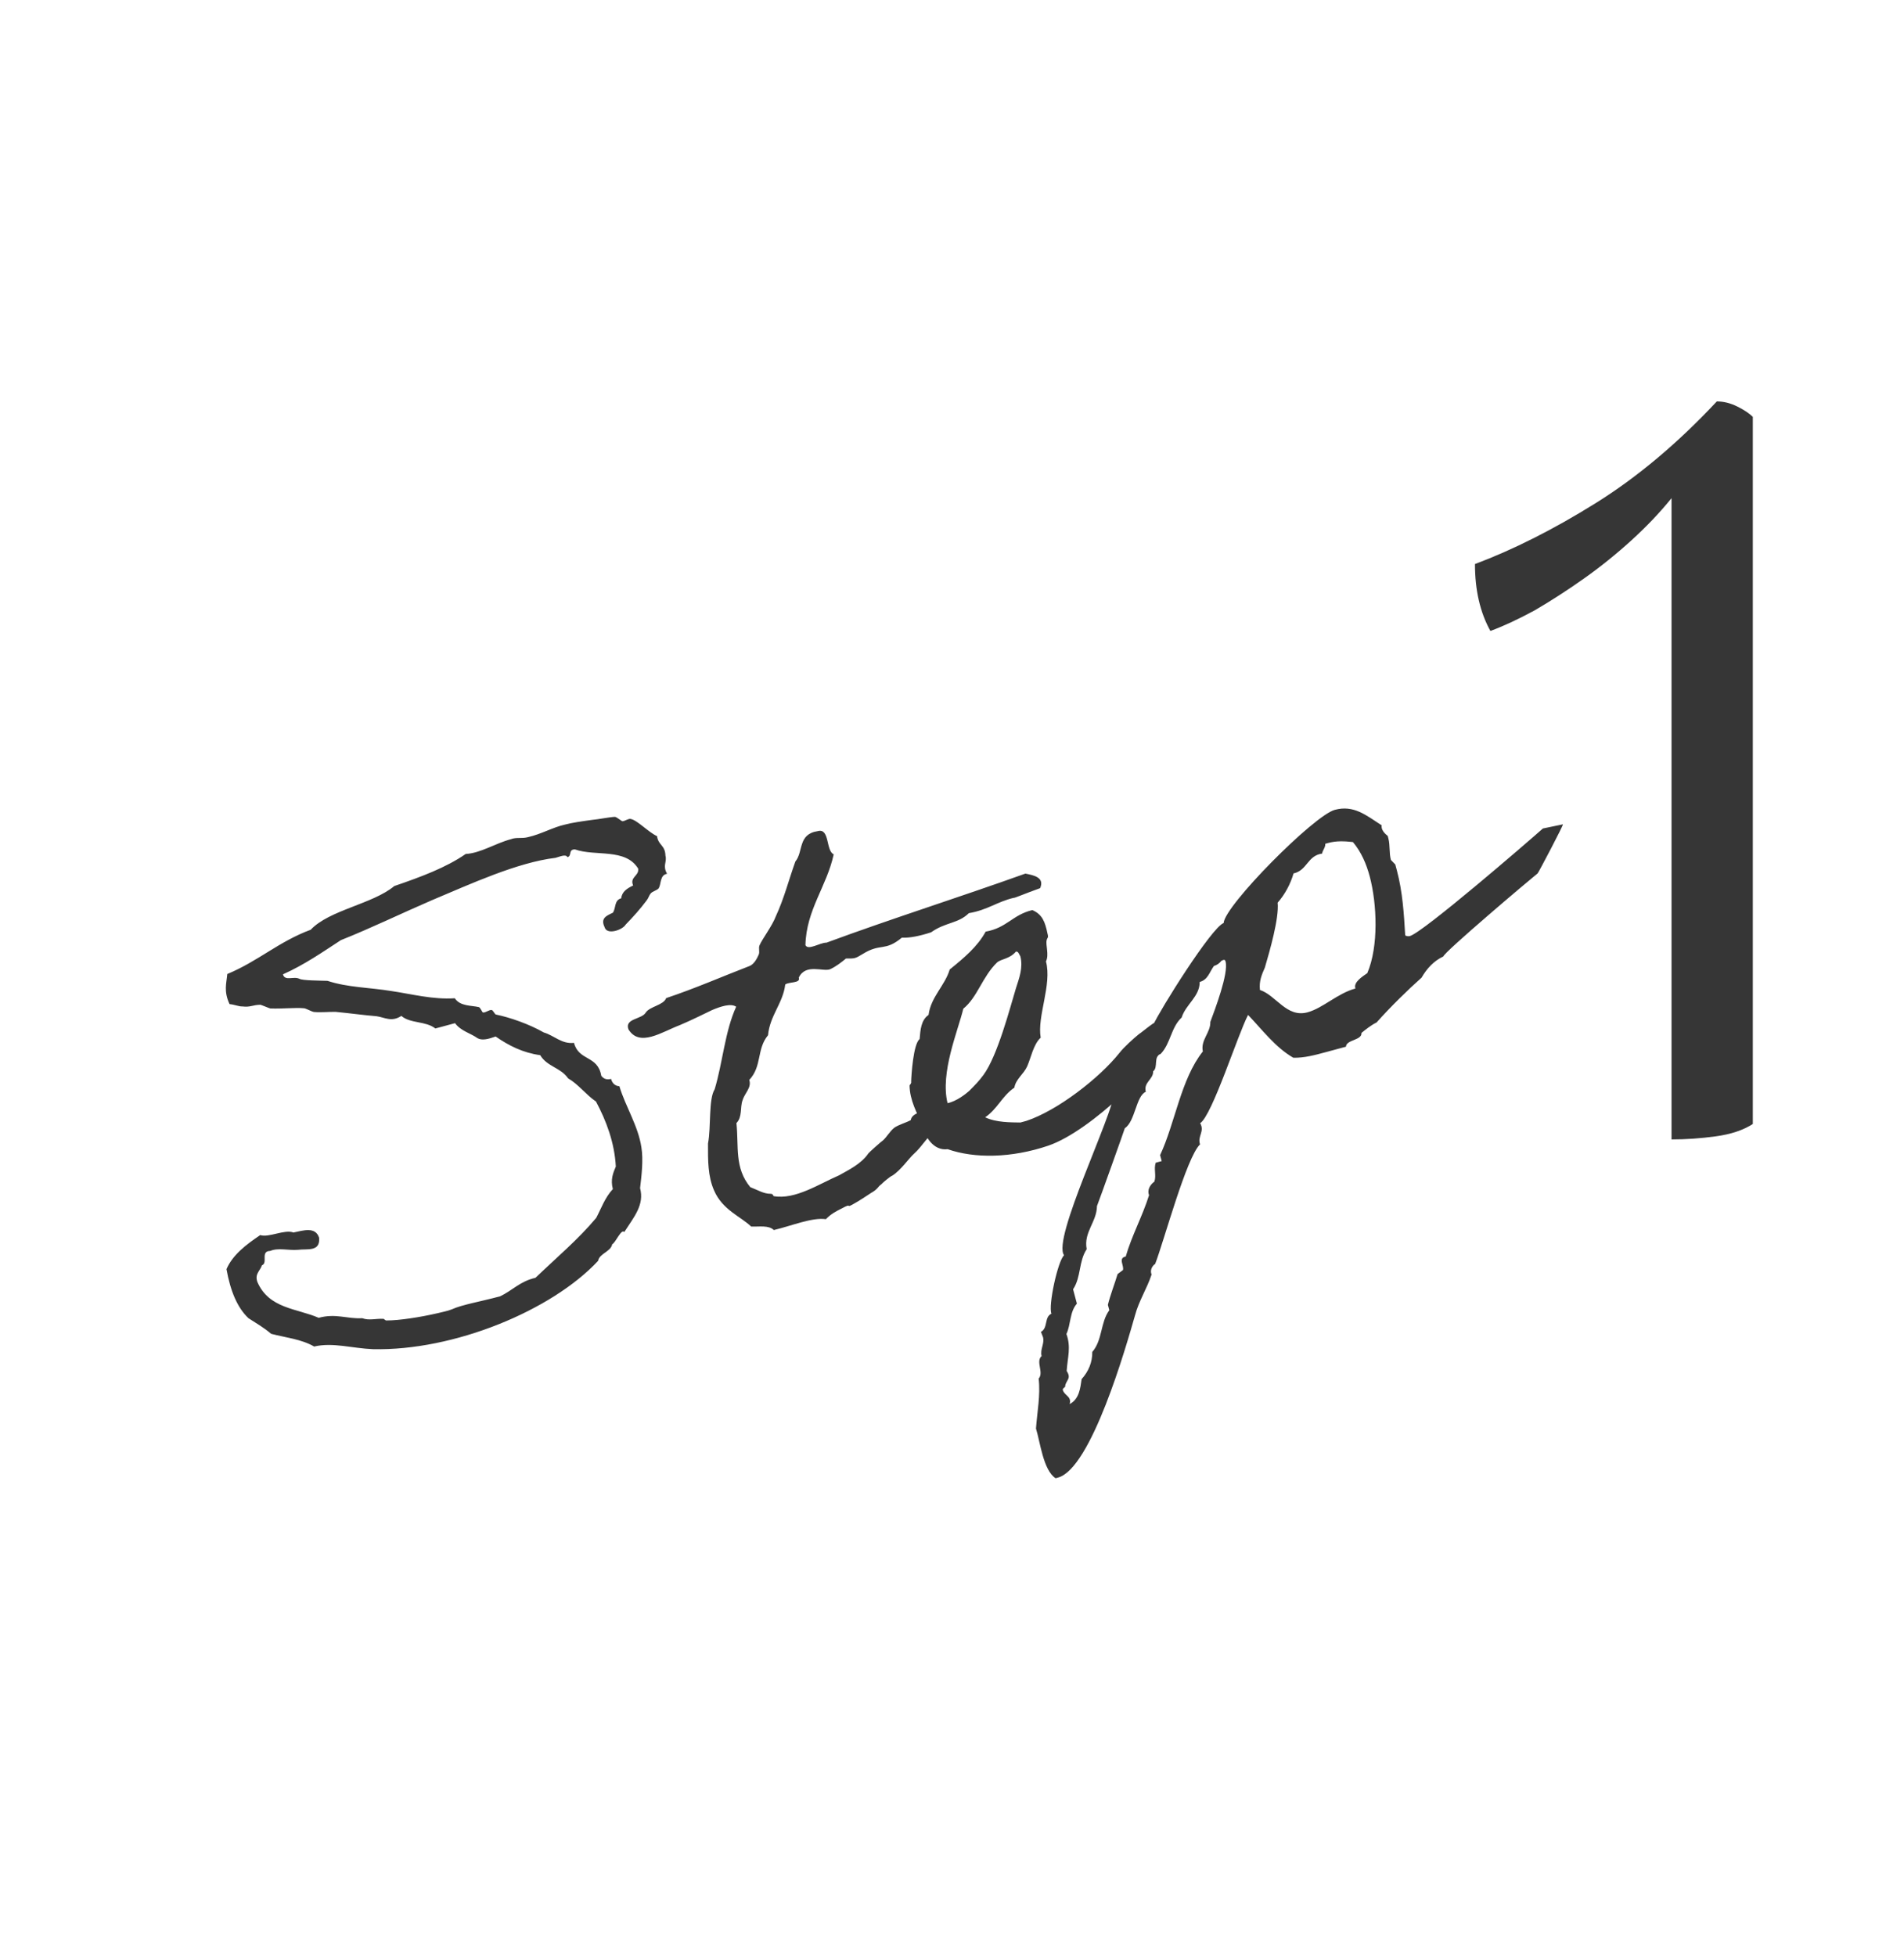
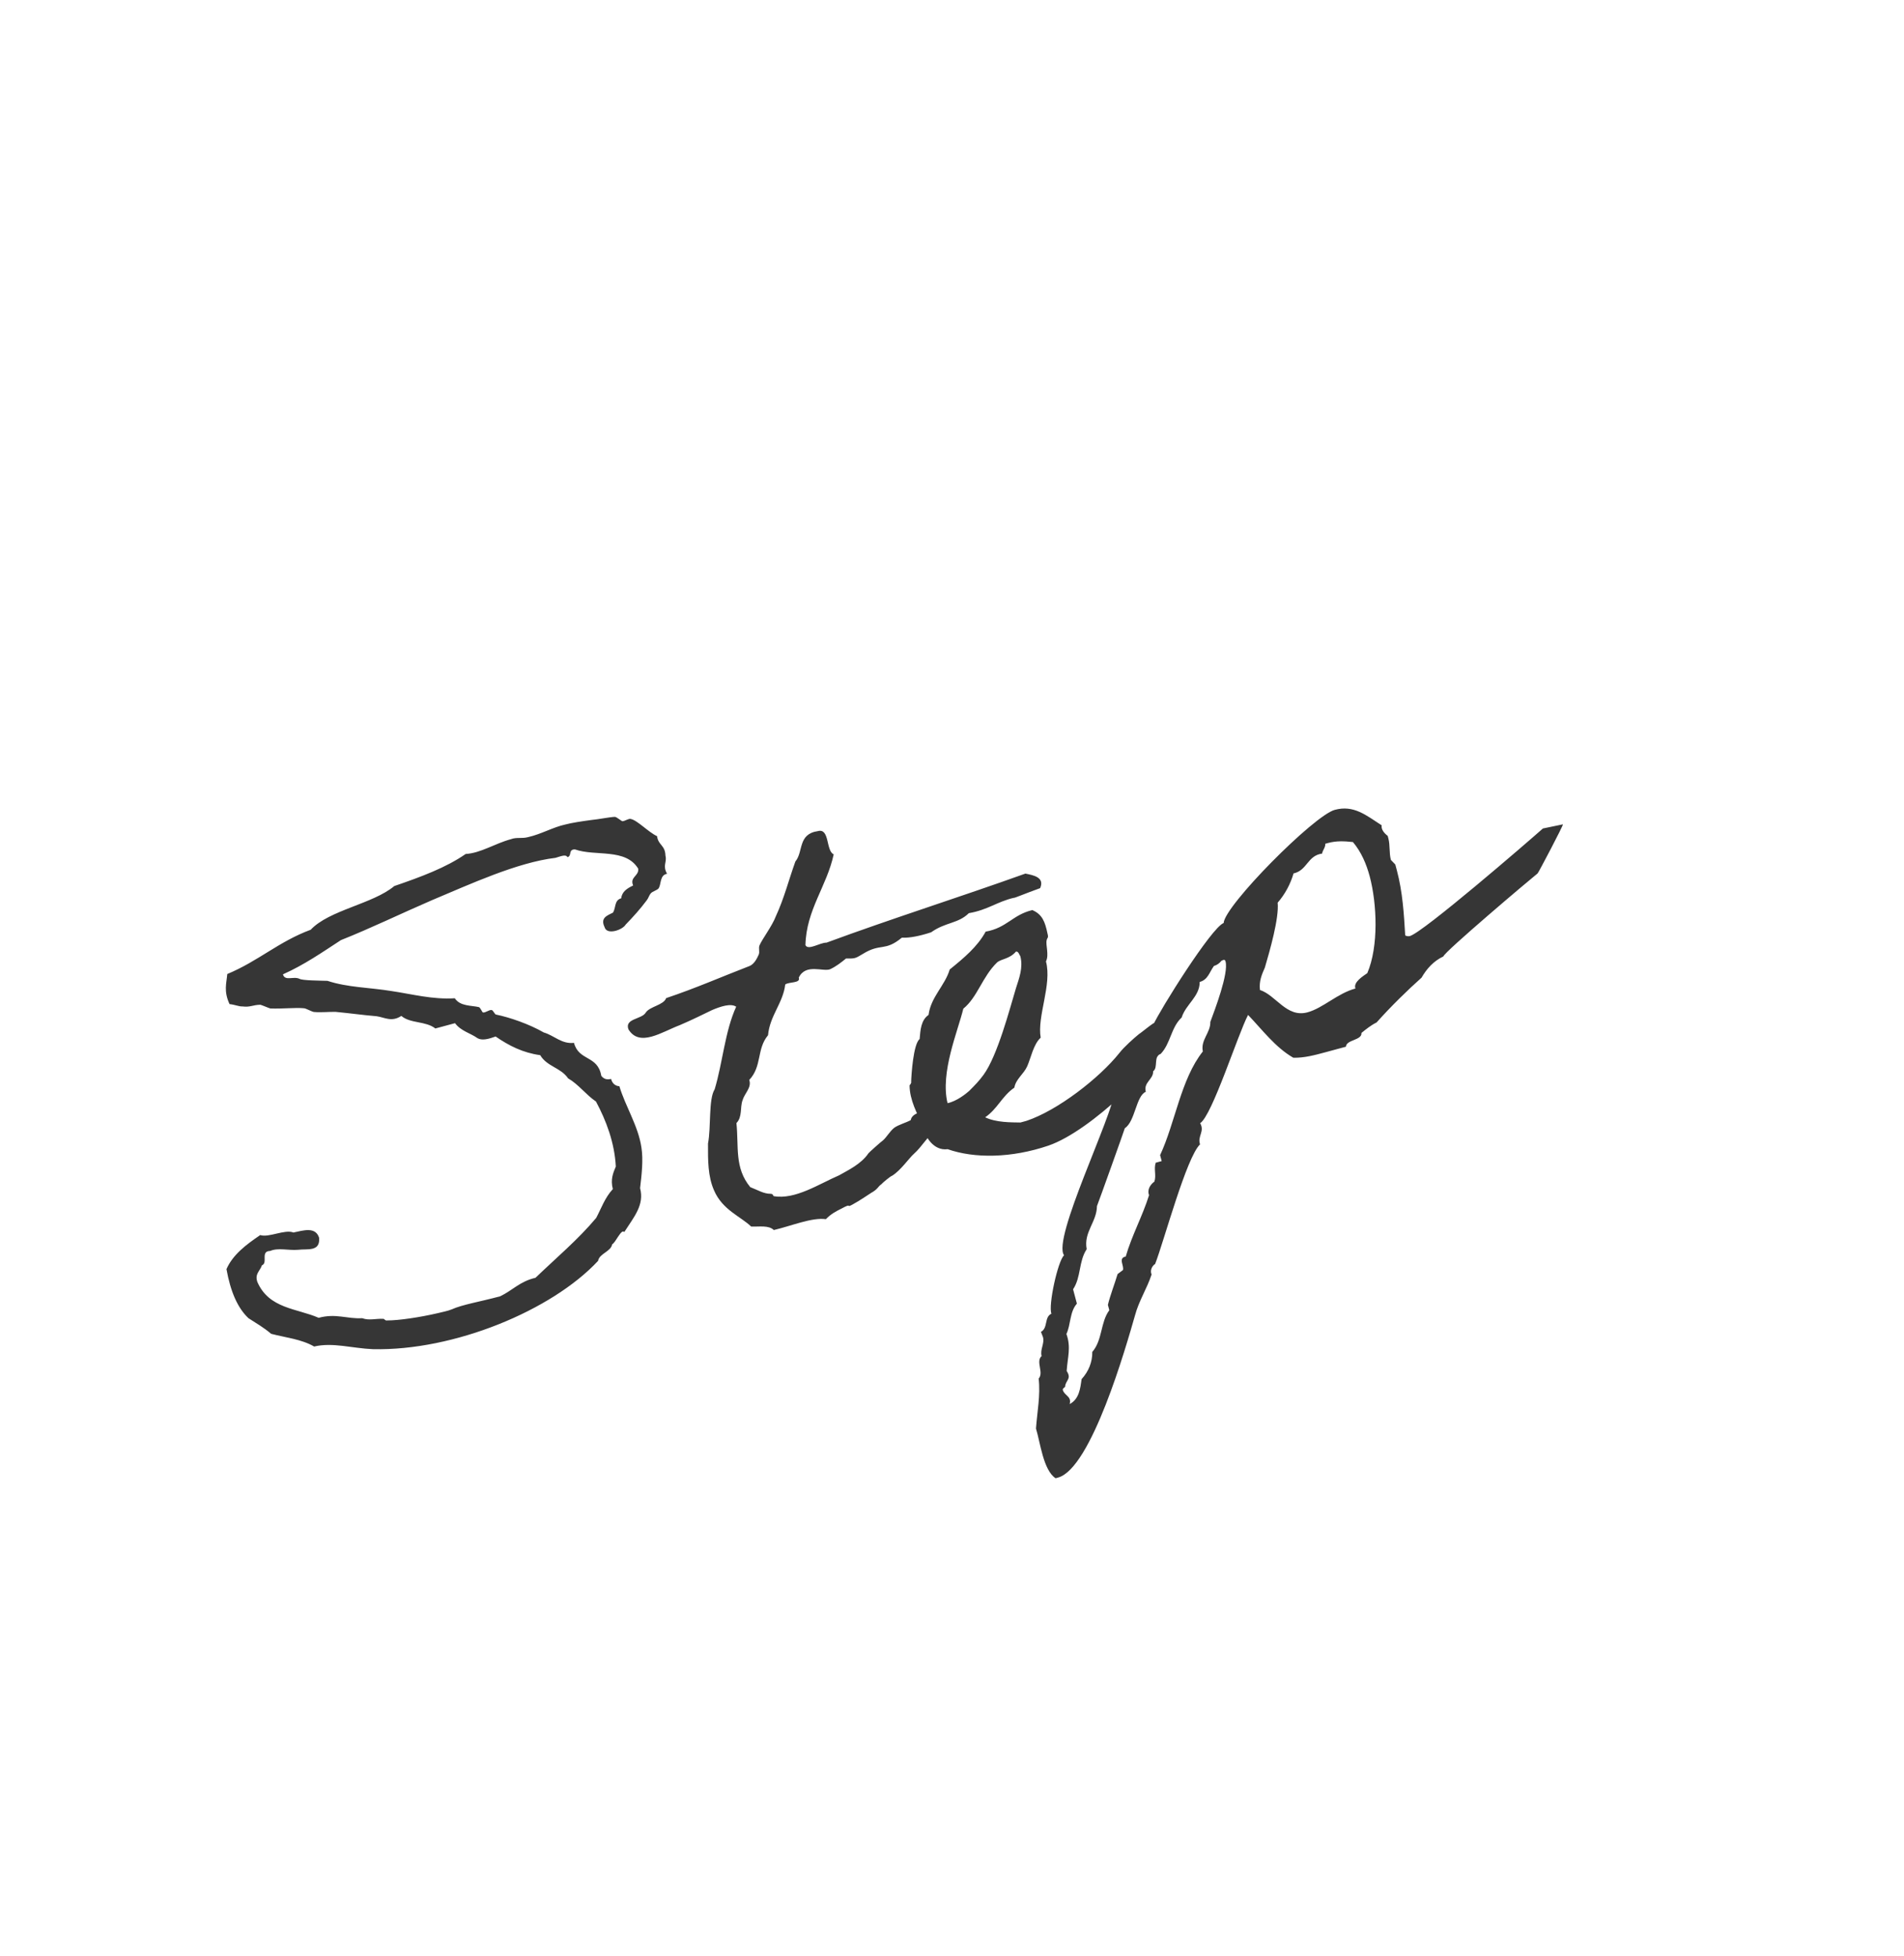
<svg xmlns="http://www.w3.org/2000/svg" width="74" height="76" viewBox="0 0 74 76" fill="none">
  <path d="M24.877 46.172C24.939 45.658 25.006 45.068 24.929 44.592C24.806 43.755 24.306 42.995 24.073 42.213C23.922 42.204 23.798 42.113 23.749 41.928C23.563 41.977 23.446 41.91 23.369 41.806C23.229 40.999 22.5 41.246 22.308 40.527C21.827 40.582 21.536 40.238 21.133 40.123C20.576 39.801 19.81 39.536 19.285 39.429C19.239 39.441 19.166 39.262 19.114 39.252C19.009 39.23 18.871 39.367 18.766 39.345C18.737 39.328 18.664 39.149 18.612 39.138C18.32 39.068 17.884 39.111 17.676 38.794C16.822 38.851 15.993 38.628 15.217 38.514C14.36 38.373 13.517 38.377 12.728 38.117C12.402 38.106 11.757 38.106 11.639 38.038C11.411 37.926 11.071 38.142 10.997 37.864C11.84 37.487 12.531 37.002 13.251 36.534C14.419 36.07 15.562 35.512 16.787 34.983C18.284 34.355 20.097 33.517 21.589 33.337C21.752 33.294 21.994 33.178 22.054 33.311C22.24 33.261 22.073 33.008 22.346 33.009C23.142 33.291 24.317 32.949 24.806 33.761C24.834 34.052 24.468 34.076 24.607 34.412C24.364 34.527 24.174 34.653 24.143 34.91C23.865 34.985 23.945 35.287 23.82 35.469C23.578 35.585 23.329 35.677 23.497 36.029C23.583 36.354 24.197 36.139 24.316 35.932C24.608 35.63 24.877 35.333 25.133 34.991C25.207 34.896 25.229 34.791 25.286 34.726C25.36 34.631 25.529 34.61 25.603 34.516C25.705 34.339 25.642 34.008 25.926 33.956C25.741 33.633 25.931 33.507 25.863 33.252C25.851 32.833 25.584 32.855 25.537 32.495C25.198 32.338 24.778 31.88 24.515 31.826C24.433 31.799 24.29 31.912 24.191 31.914C24.139 31.903 23.973 31.749 23.898 31.744C23.677 31.754 23.277 31.838 22.986 31.866C22.626 31.914 22.22 31.974 21.965 32.043C21.496 32.145 21.023 32.421 20.53 32.53C20.276 32.599 20.082 32.526 19.857 32.612C19.231 32.781 18.684 33.153 18.098 33.187C17.343 33.714 16.349 34.082 15.325 34.433C14.492 35.13 12.791 35.366 12.076 36.131C10.832 36.591 10.041 37.351 8.833 37.852C8.804 38.208 8.686 38.513 8.921 39.021C9.124 39.041 9.294 39.119 9.416 39.111C9.725 39.152 9.822 39.051 10.119 39.046C10.171 39.056 10.453 39.179 10.505 39.19C10.982 39.21 11.487 39.148 11.819 39.183C11.895 39.188 12.13 39.323 12.205 39.327C12.485 39.351 12.799 39.316 13.049 39.323C13.66 39.382 14.074 39.444 14.633 39.492C14.942 39.533 15.218 39.732 15.598 39.48C15.952 39.782 16.544 39.672 16.92 39.968L17.685 39.762C17.916 40.072 18.284 40.147 18.56 40.346C18.736 40.447 18.991 40.378 19.263 40.28C19.78 40.638 20.325 40.913 20.995 41.005C21.264 41.455 21.794 41.486 22.079 41.906C22.49 42.143 22.769 42.54 23.163 42.807C23.558 43.545 23.885 44.401 23.934 45.333C23.827 45.586 23.721 45.838 23.819 46.209C23.51 46.541 23.371 46.952 23.173 47.328C22.476 48.163 21.603 48.896 20.812 49.657C20.203 49.796 19.924 50.145 19.439 50.376C18.651 50.588 17.96 50.7 17.562 50.882C17.383 50.956 17.168 50.989 17.006 51.033C16.328 51.191 15.492 51.317 15.044 51.314C14.975 51.333 14.927 51.246 14.904 51.252C14.601 51.235 14.352 51.327 14.077 51.227C13.49 51.261 13.056 51.03 12.385 51.212C11.541 50.843 10.454 50.863 10.002 49.817C9.893 49.498 10.112 49.389 10.179 49.172C10.427 49.08 10.106 48.62 10.502 48.613C10.814 48.479 11.194 48.6 11.583 48.569C11.943 48.522 12.451 48.658 12.402 48.1C12.261 47.665 11.804 47.813 11.404 47.897C11.07 47.763 10.442 48.107 10.114 47.996C9.567 48.368 9.05 48.756 8.802 49.32C8.955 50.174 9.226 50.822 9.657 51.227C9.957 51.42 10.25 51.589 10.539 51.834C11.099 51.981 11.711 52.04 12.21 52.328C12.934 52.157 13.694 52.399 14.497 52.431C17.644 52.501 21.448 50.927 23.245 48.999C23.293 48.713 23.745 48.641 23.793 48.354C23.926 48.293 24.15 47.736 24.263 47.879C24.649 47.278 25.05 46.822 24.877 46.172ZM36.192 43.066C35.88 43.2 35.444 43.243 35.396 43.53C35.223 43.626 34.922 43.708 34.755 43.827C34.571 43.977 34.475 44.176 34.315 44.319C34.291 44.325 33.769 44.79 33.752 44.819C33.468 45.244 32.936 45.487 32.613 45.674C31.833 46.009 30.906 46.632 30.072 46.484C30.043 46.467 30.048 46.391 29.949 46.393C29.675 46.392 29.464 46.251 29.16 46.134C28.538 45.382 28.717 44.563 28.622 43.644C28.857 43.407 28.758 43.036 28.859 42.76C28.936 42.49 29.224 42.264 29.12 41.968C29.624 41.434 29.399 40.774 29.85 40.23C29.92 39.465 30.436 38.978 30.518 38.26C30.662 38.146 31.128 38.219 31.044 37.993C31.314 37.423 32.006 37.783 32.272 37.662C32.514 37.546 32.698 37.397 32.882 37.248C33.231 37.253 33.231 37.253 33.531 37.073C34.234 36.635 34.379 36.993 35.051 36.439C35.353 36.456 35.753 36.373 36.188 36.231C36.751 35.83 37.241 35.897 37.654 35.487C38.39 35.363 38.752 35.041 39.407 34.889C39.39 34.919 39.858 34.718 40.425 34.515C40.61 34.092 40.167 34.013 39.852 33.949C37.336 34.852 34.633 35.706 32.122 36.633C31.872 36.626 31.412 36.949 31.304 36.73C31.335 35.354 32.136 34.442 32.402 33.201C32.092 33.062 32.253 32.173 31.789 32.298C31 32.412 31.232 33.095 30.912 33.48C30.655 34.195 30.474 34.916 30.158 35.597C30.013 35.985 29.625 36.487 29.518 36.74C29.474 36.851 29.534 36.984 29.489 37.096C29.427 37.237 29.314 37.466 29.135 37.539C28.054 37.956 27.031 38.406 25.891 38.788C25.79 39.064 25.256 39.109 25.097 39.351C24.944 39.616 24.263 39.576 24.426 40.004C24.861 40.707 25.719 40.103 26.419 39.839C26.91 39.632 27.435 39.366 27.678 39.251C28.013 39.11 28.401 38.981 28.612 39.122C28.173 40.086 28.092 41.276 27.776 42.331C27.532 42.72 27.641 43.785 27.517 44.44C27.515 45.087 27.508 45.71 27.754 46.265C28.08 47.022 28.793 47.277 29.195 47.666C29.52 47.677 29.874 47.607 30.075 47.801C30.753 47.643 31.556 47.302 32.098 47.379C32.293 47.177 32.489 47.075 32.709 46.965C33.164 46.718 32.837 46.981 33.16 46.794C33.356 46.691 33.736 46.439 33.862 46.355C34.122 46.211 34.121 46.112 34.247 46.028C34.304 45.963 34.609 45.706 34.678 45.688C35.018 45.472 35.32 45.017 35.52 44.839C35.842 44.553 36.017 44.183 36.505 43.777C36.228 43.579 36.613 43.251 36.192 43.066ZM45.06 39.652C44.829 39.715 44.45 40.065 44.26 40.191C44.076 40.34 43.675 40.697 43.509 40.916C42.727 41.898 41.1 43.158 39.891 43.559L39.659 43.622C39.31 43.616 38.717 43.627 38.289 43.42C38.773 43.09 38.94 42.598 39.423 42.268C39.482 41.929 39.782 41.749 39.923 41.437C40.063 41.126 40.166 40.576 40.447 40.326C40.3 39.496 40.893 38.267 40.652 37.362C40.782 37.103 40.631 36.721 40.68 36.534C40.702 36.429 40.761 36.463 40.711 36.277C40.617 35.83 40.514 35.535 40.122 35.367C39.351 35.551 39.138 36.056 38.308 36.205C37.991 36.788 37.463 37.229 36.911 37.676C36.729 38.297 36.177 38.745 36.089 39.44C35.795 39.643 35.772 40.023 35.742 40.379C35.495 40.57 35.42 41.783 35.413 42.034C35.431 42.103 35.351 42.175 35.351 42.175C35.353 42.746 35.647 43.288 35.863 43.727C35.927 44.157 36.279 44.733 36.831 44.659C37.871 45.024 39.308 45.009 40.743 44.522C42.45 43.937 45.044 41.272 45.244 40.622C45.282 40.487 45.073 39.698 45.06 39.652ZM39.483 36.982C39.576 36.957 39.613 37.096 39.655 37.159C39.772 37.6 39.609 38.017 39.487 38.398C39.249 39.183 38.771 41.028 38.224 41.772C38.041 42.02 37.904 42.157 37.669 42.394C37.548 42.501 37.181 42.799 36.827 42.87C36.536 41.681 37.227 40.077 37.44 39.199C37.992 38.752 38.178 37.956 38.751 37.403C38.912 37.26 39.237 37.272 39.483 36.982ZM59.966 32.196C59.363 32.731 55.304 36.239 54.794 36.377C54.748 36.389 54.672 36.385 54.614 36.351C54.566 35.518 54.513 34.663 54.291 33.828L54.229 33.596L54.058 33.418C53.984 33.14 54.032 32.853 53.958 32.575L53.933 32.482C53.81 32.392 53.668 32.231 53.7 32.073C53.101 31.688 52.618 31.271 51.877 31.472C51.066 31.691 47.6 35.187 47.557 35.87C47.083 36.048 45.078 39.249 44.814 39.843C44.809 39.919 43.506 42.21 43.329 42.382C43.245 43.374 40.885 48.138 41.355 48.782C41.114 48.996 40.733 50.74 40.865 51.052C40.577 51.18 40.74 51.608 40.457 51.759L40.536 51.961C40.604 52.217 40.415 52.441 40.483 52.697C40.242 52.911 40.58 53.342 40.368 53.573C40.442 54.224 40.312 54.856 40.264 55.515C40.429 56.042 40.544 57.13 41.026 57.447L41.118 57.422C42.416 57.072 43.764 52.333 44.112 51.12C44.26 50.558 44.579 50.074 44.757 49.529C44.69 49.373 44.769 49.202 44.896 49.118C45.248 48.203 46.107 44.987 46.64 44.471C46.531 44.152 46.831 43.972 46.645 43.649C47.112 43.349 48.111 40.195 48.507 39.442C49.057 40.014 49.561 40.699 50.265 41.105C50.69 41.115 51.107 41.002 51.524 40.889L52.312 40.676C52.314 40.403 52.942 40.432 52.914 40.141C53.098 39.992 53.282 39.843 53.502 39.734C54.056 39.112 54.727 38.458 55.249 37.994C55.453 37.64 55.722 37.344 56.098 37.168C56.107 37.016 59.472 34.169 59.76 33.942C59.783 33.935 60.789 32.023 60.743 32.035L59.966 32.196ZM51.623 32.758C51.947 32.671 52.25 32.688 52.582 32.723C52.907 33.108 53.106 33.576 53.236 34.063C53.519 35.13 53.585 36.778 53.141 37.817C52.974 37.937 52.588 38.166 52.679 38.415C51.984 38.602 51.417 39.178 50.815 39.341C50.004 39.56 49.595 38.676 48.969 38.472C48.929 38.135 49.036 37.882 49.16 37.6C49.342 36.979 49.718 35.684 49.657 35.079C49.943 34.754 50.158 34.347 50.274 33.943C50.813 33.822 50.81 33.251 51.385 33.171C51.4 33.042 51.52 32.935 51.507 32.79L51.623 32.758ZM47.475 37.334C47.585 37.28 47.614 37.297 47.632 37.366C47.756 37.83 47.213 39.245 47.04 39.714C47.052 40.133 46.655 40.414 46.749 40.861C45.893 41.938 45.674 43.638 45.088 44.89L45.15 45.122L44.918 45.184C44.834 45.431 44.949 45.673 44.865 45.92C44.698 46.039 44.579 46.245 44.658 46.448C44.403 47.263 43.984 48.022 43.752 48.831C43.444 48.889 43.699 49.193 43.643 49.357L43.436 49.512C43.331 49.864 43.141 50.363 43.059 50.708L43.114 50.917C42.766 51.384 42.852 52.081 42.452 52.538C42.458 52.934 42.307 53.298 42.038 53.594C41.985 53.956 41.945 54.365 41.575 54.564C41.586 54.512 41.597 54.459 41.579 54.389C41.542 54.25 41.349 54.178 41.306 54.016C41.293 53.969 41.356 53.927 41.397 53.892C41.405 53.641 41.666 53.595 41.457 53.279C41.49 52.748 41.635 52.361 41.447 51.84C41.622 51.469 41.568 50.986 41.854 50.661L41.706 50.104C42.024 49.62 41.917 49.028 42.235 48.544C42.109 47.882 42.626 47.494 42.634 46.87C42.724 46.647 43.706 43.896 43.717 43.843C44.12 43.585 44.152 42.582 44.533 42.429C44.434 42.058 44.828 41.952 44.818 41.632C45.025 41.476 44.815 41.061 45.11 40.956C45.499 40.553 45.508 39.929 45.926 39.542C46.087 39.027 46.629 38.731 46.627 38.16C46.951 38.072 46.999 37.786 47.181 37.538C47.297 37.507 47.401 37.429 47.475 37.334Z" fill="#363636" />
-   <path d="M66.725 15.6C66.991 15.6 67.258 15.667 67.525 15.8C67.791 15.933 67.991 16.067 68.124 16.2V43.68C67.751 43.92 67.271 44.08 66.684 44.16C66.098 44.24 65.525 44.28 64.965 44.28V19.36C64.511 19.92 63.991 20.467 63.404 21C62.818 21.533 62.205 22.027 61.565 22.48C60.925 22.933 60.285 23.347 59.645 23.72C59.005 24.067 58.431 24.333 57.925 24.52C57.525 23.8 57.325 22.933 57.325 21.92C58.818 21.36 60.378 20.573 62.005 19.56C63.631 18.547 65.204 17.227 66.725 15.6Z" fill="#363636" />
</svg>